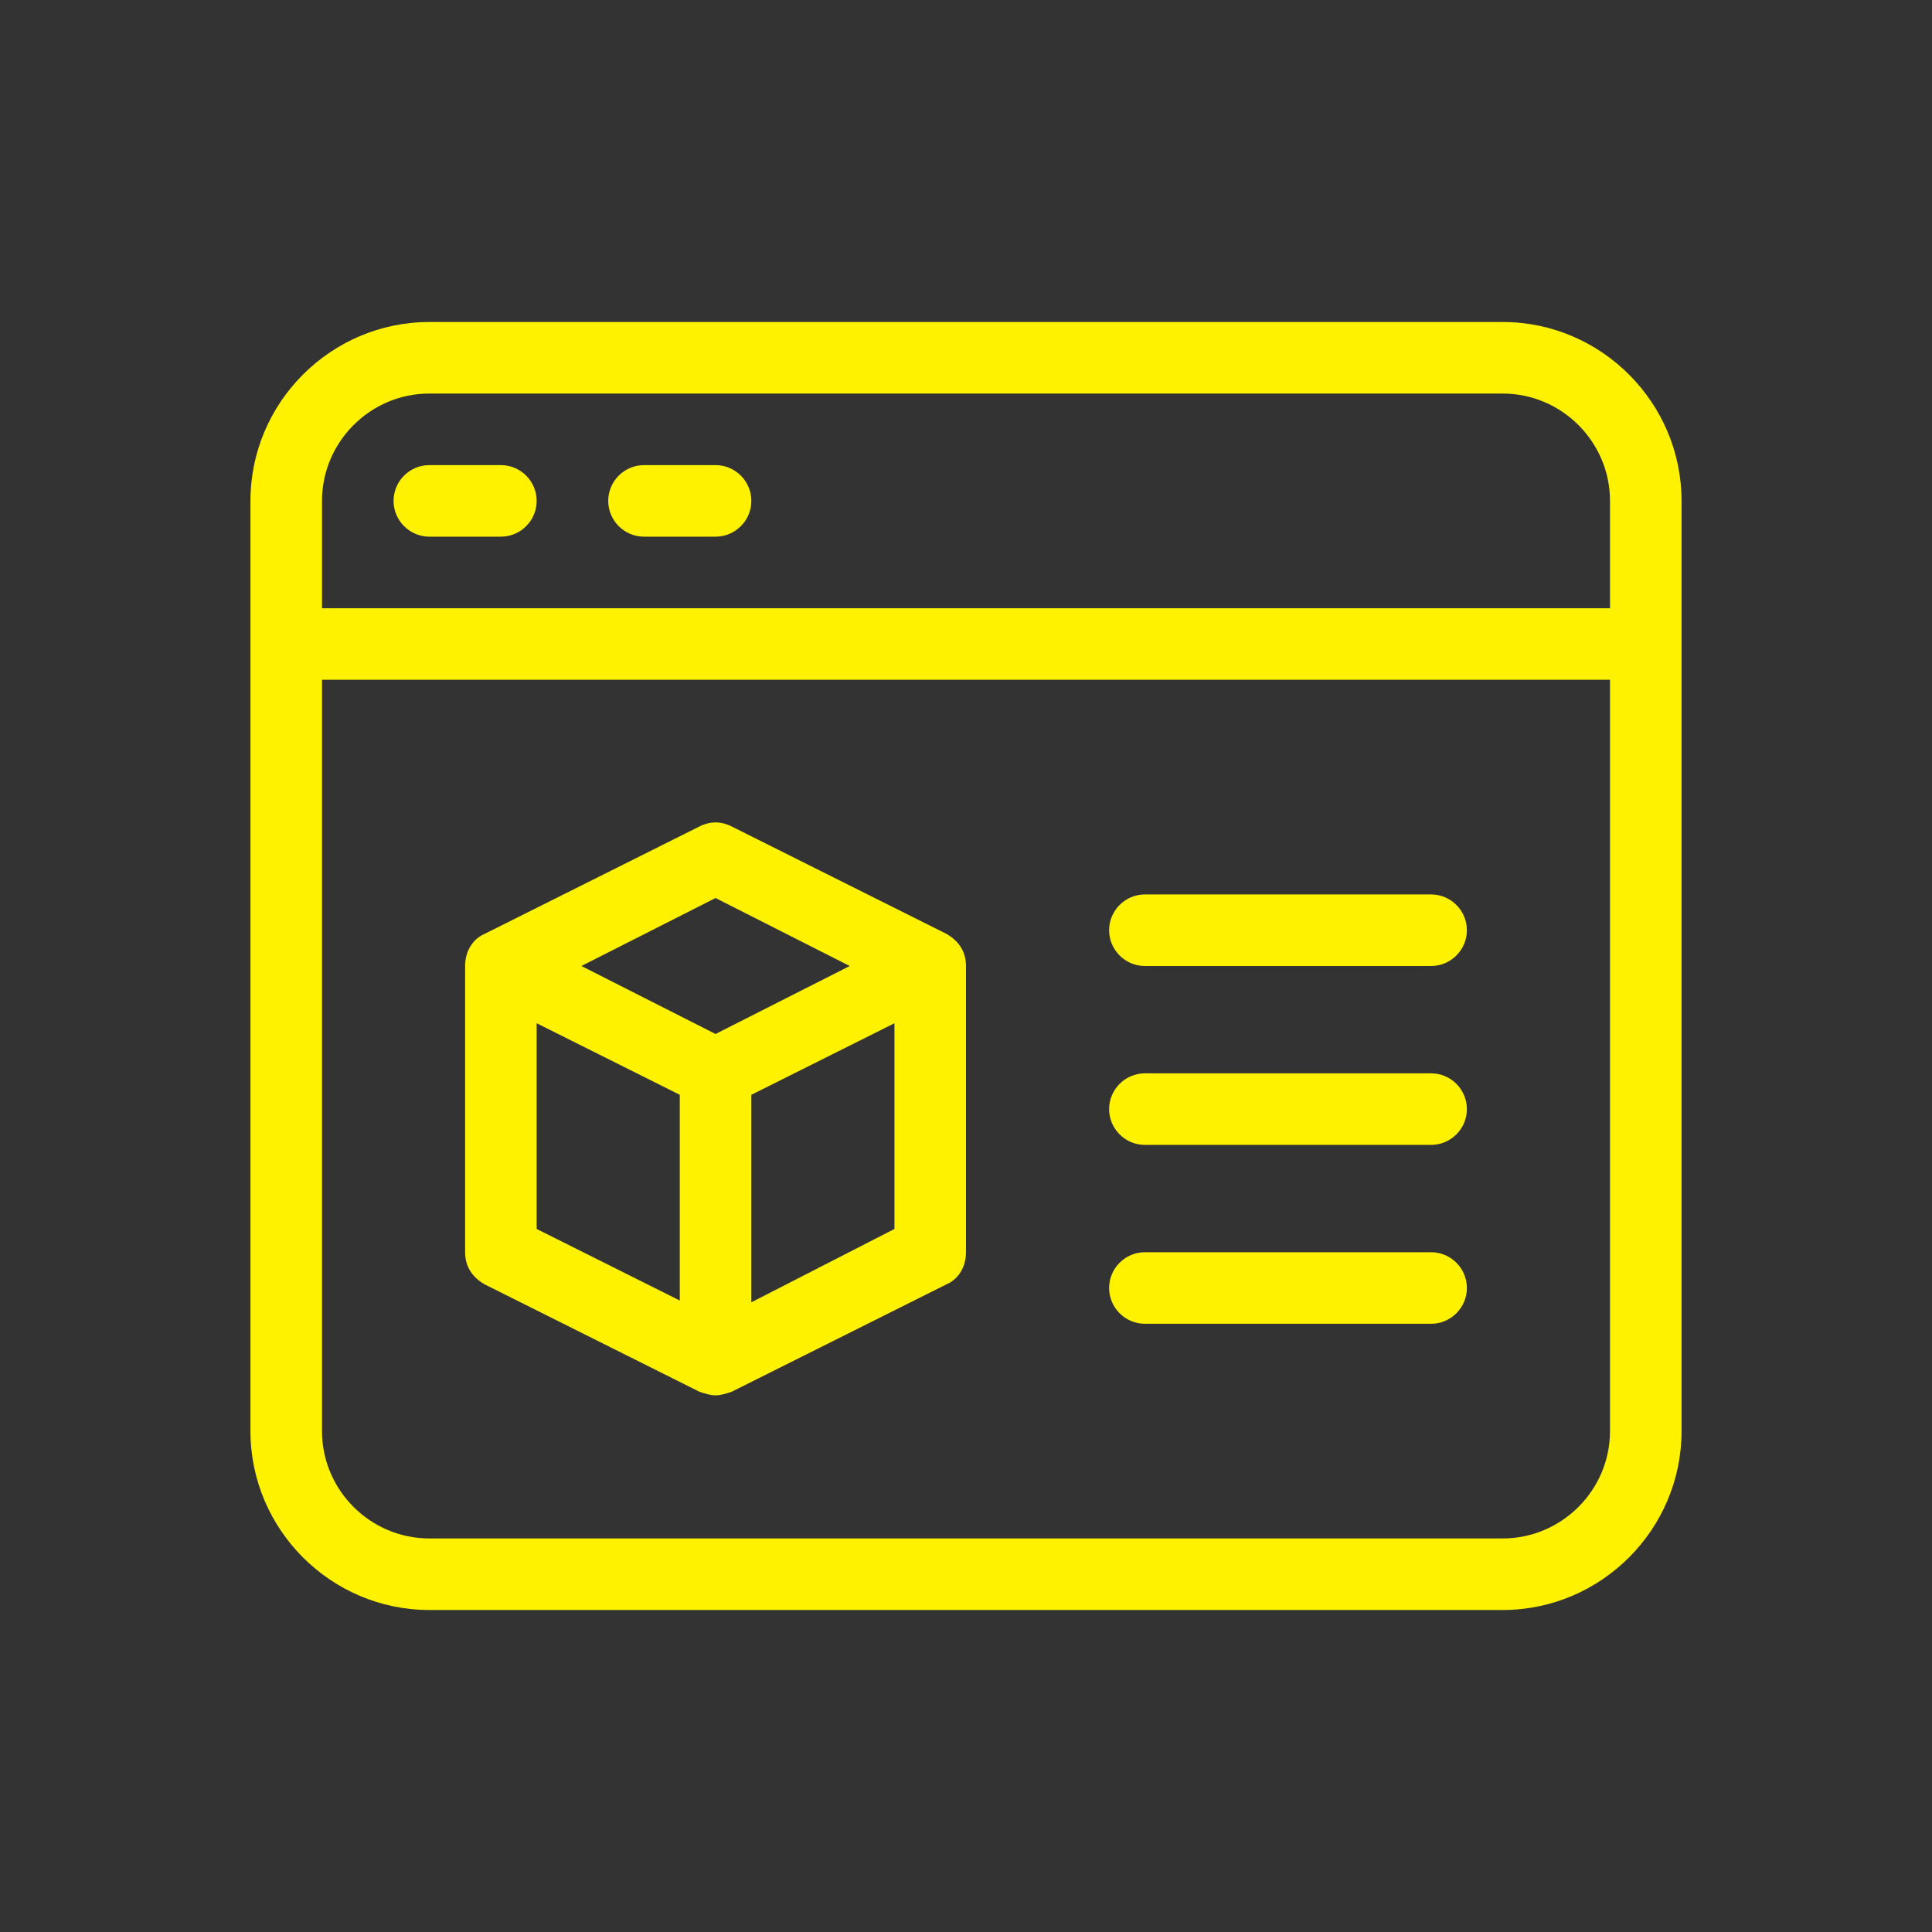
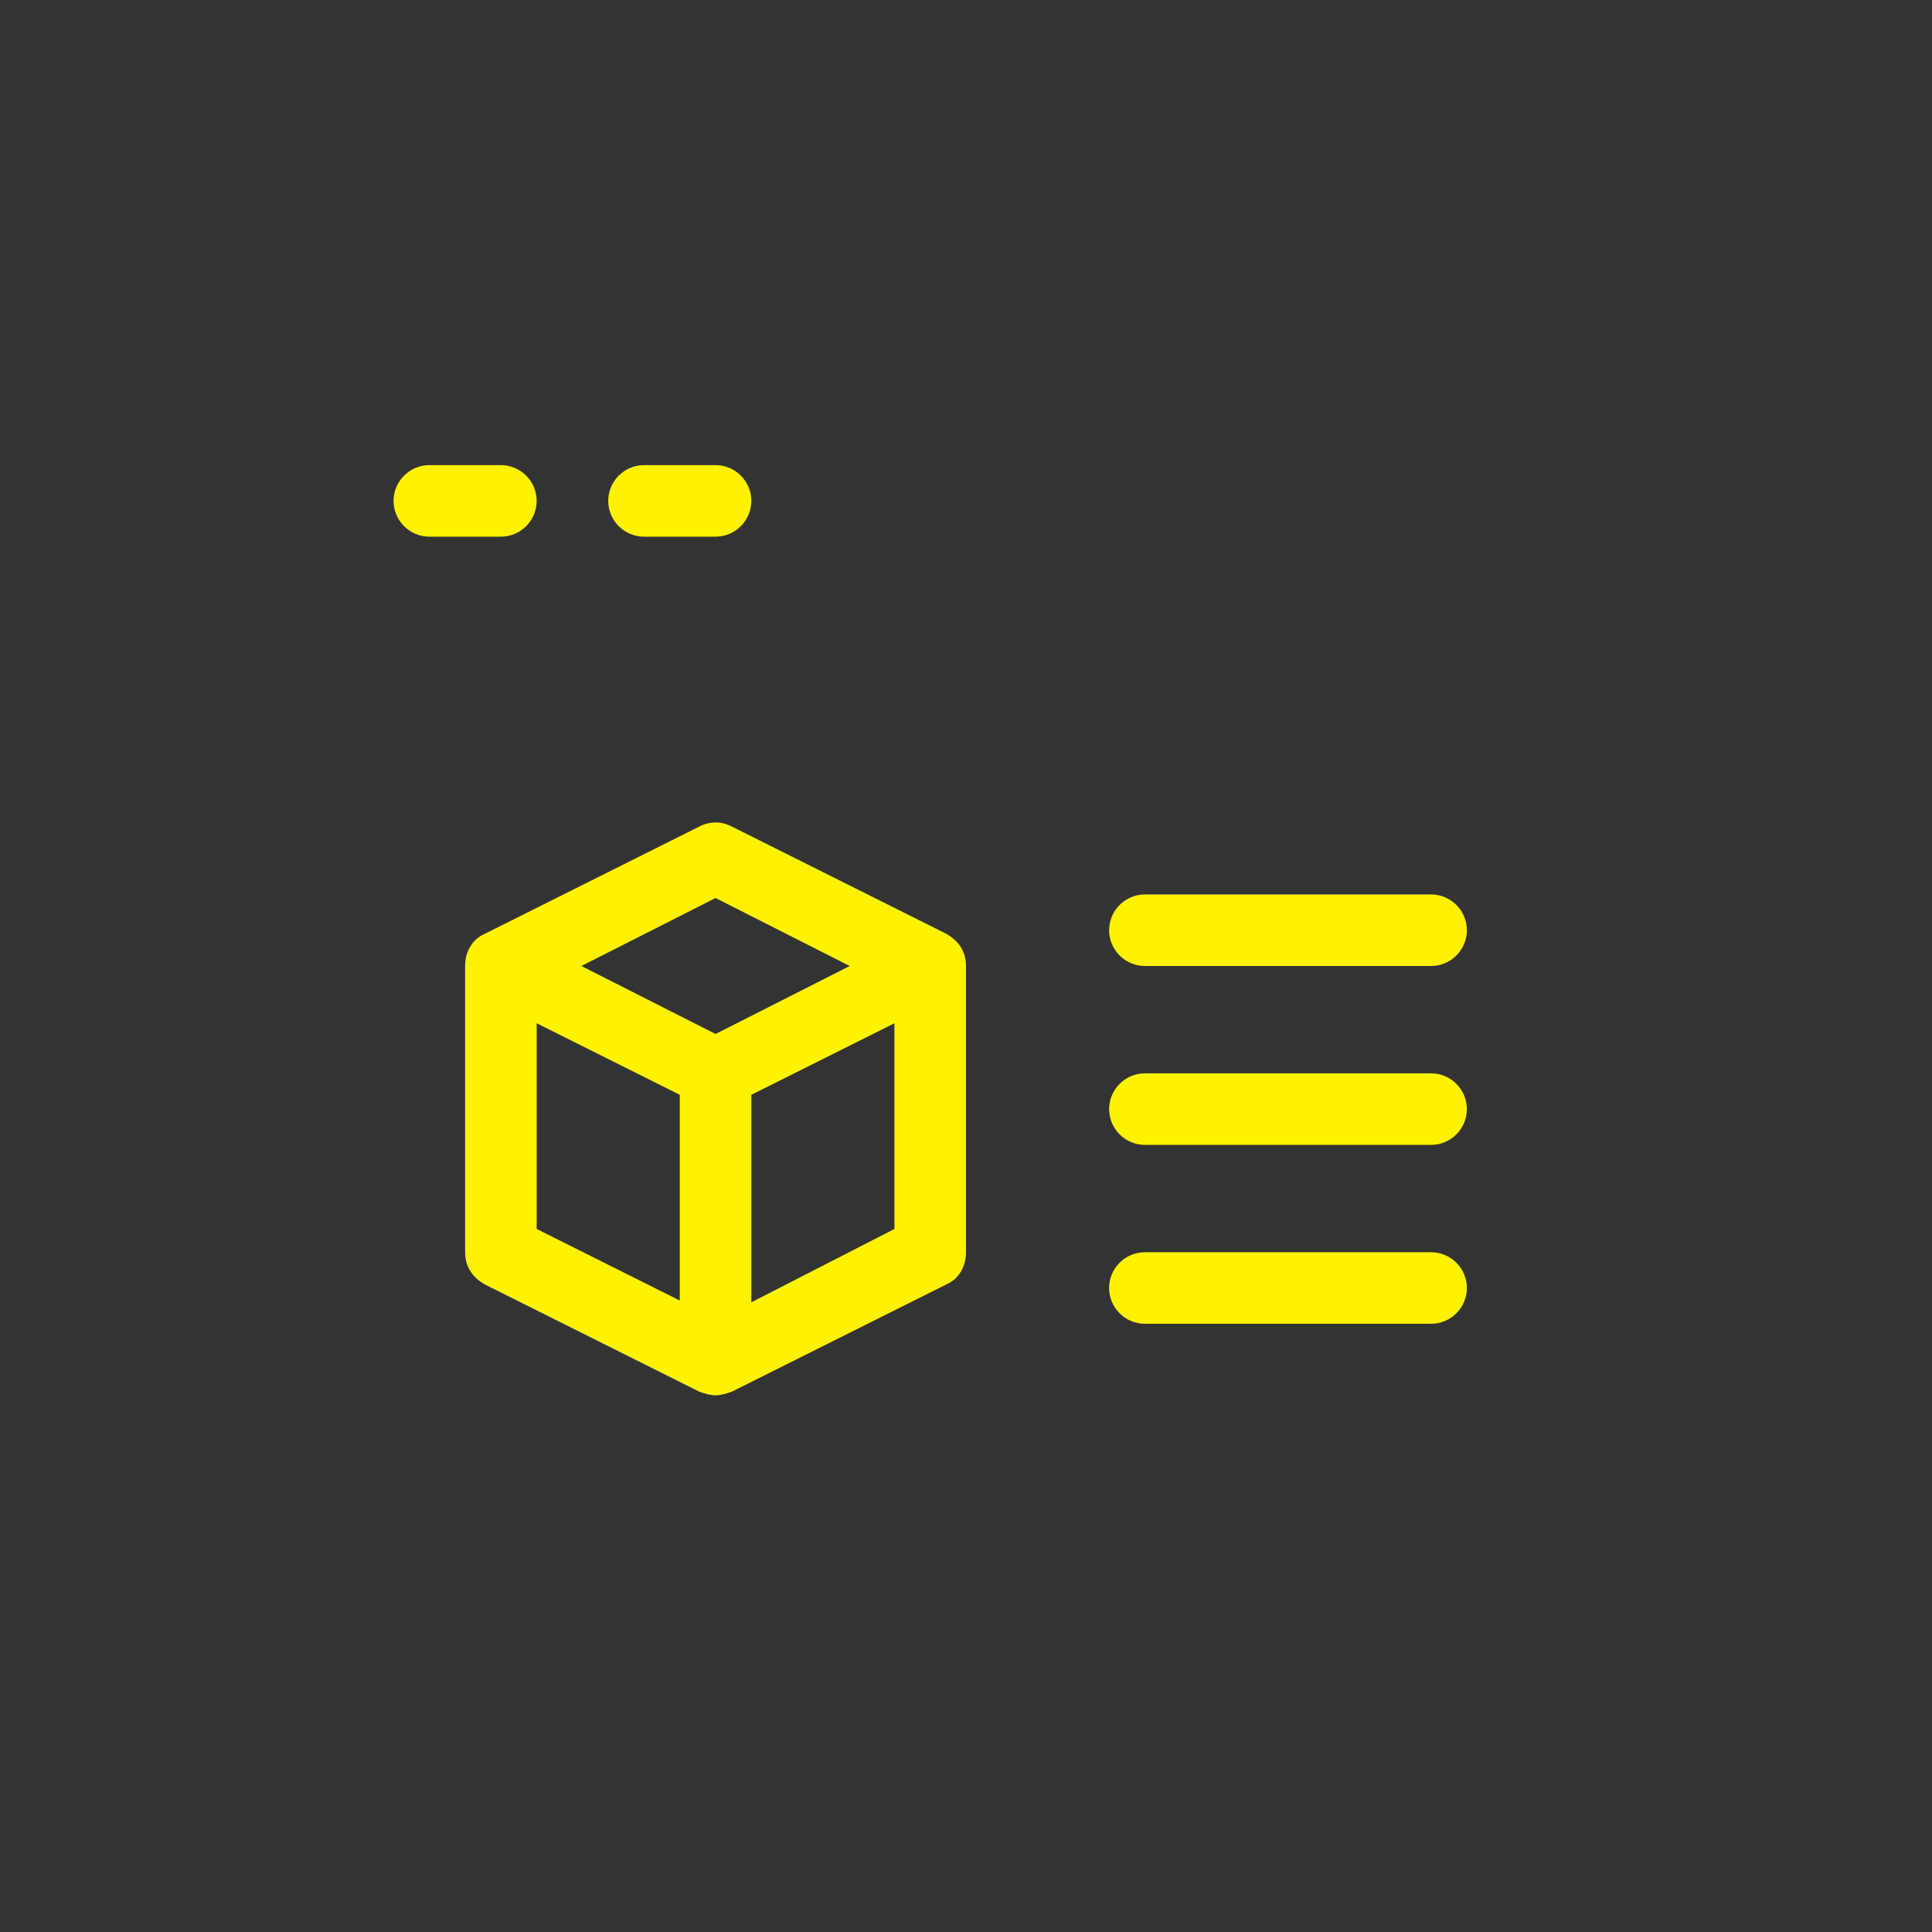
<svg xmlns="http://www.w3.org/2000/svg" version="1.1" id="Layer_1" x="0" y="0" viewBox="0 0 108 108" xml:space="preserve">
  <rect x="0" y="0" width="108" height="108" fill="#333333" stroke="none" />
  <style>.st0{fill:#fff200}</style>
-   <path class="st0" d="M84 18H24c-5.5 0-10 4.5-10 10v52c0 5.5 4.5 10 10 10h60c5.5 0 10-4.5 10-10V28c0-5.5-4.5-10-10-10zm-60 4h60c3.3 0 6 2.7 6 6v6H18v-6c0-3.3 2.7-6 6-6zm60 64H24c-3.3 0-6-2.7-6-6V38h72v42c0 3.3-2.7 6-6 6z" />
  <path class="st0" d="M24 30h4c1.1 0 2-.9 2-2s-.9-2-2-2h-4c-1.1 0-2 .9-2 2s.9 2 2 2zM36 30h4c1.1 0 2-.9 2-2s-.9-2-2-2h-4c-1.1 0-2 .9-2 2s.9 2 2 2zM52.9 52.2l-12-6c-.6-.3-1.2-.3-1.8 0l-12 6c-.7.3-1.1 1-1.1 1.8v16c0 .8.4 1.4 1.1 1.8l12 6c.3.1.6.2.9.2s.6-.1.9-.2l12-6c.7-.3 1.1-1 1.1-1.8V54c0-.8-.4-1.4-1.1-1.8zm-12.9-2l7.5 3.8-7.5 3.8-7.5-3.8 7.5-3.8zm-10 7l8 4v11.5l-8-4V57.2zm12 15.6V61.2l8-4v11.5l-8 4.1zM80 50H64c-1.1 0-2 .9-2 2s.9 2 2 2h16c1.1 0 2-.9 2-2s-.9-2-2-2zM80 60H64c-1.1 0-2 .9-2 2s.9 2 2 2h16c1.1 0 2-.9 2-2s-.9-2-2-2zM80 70H64c-1.1 0-2 .9-2 2s.9 2 2 2h16c1.1 0 2-.9 2-2s-.9-2-2-2z" />
</svg>